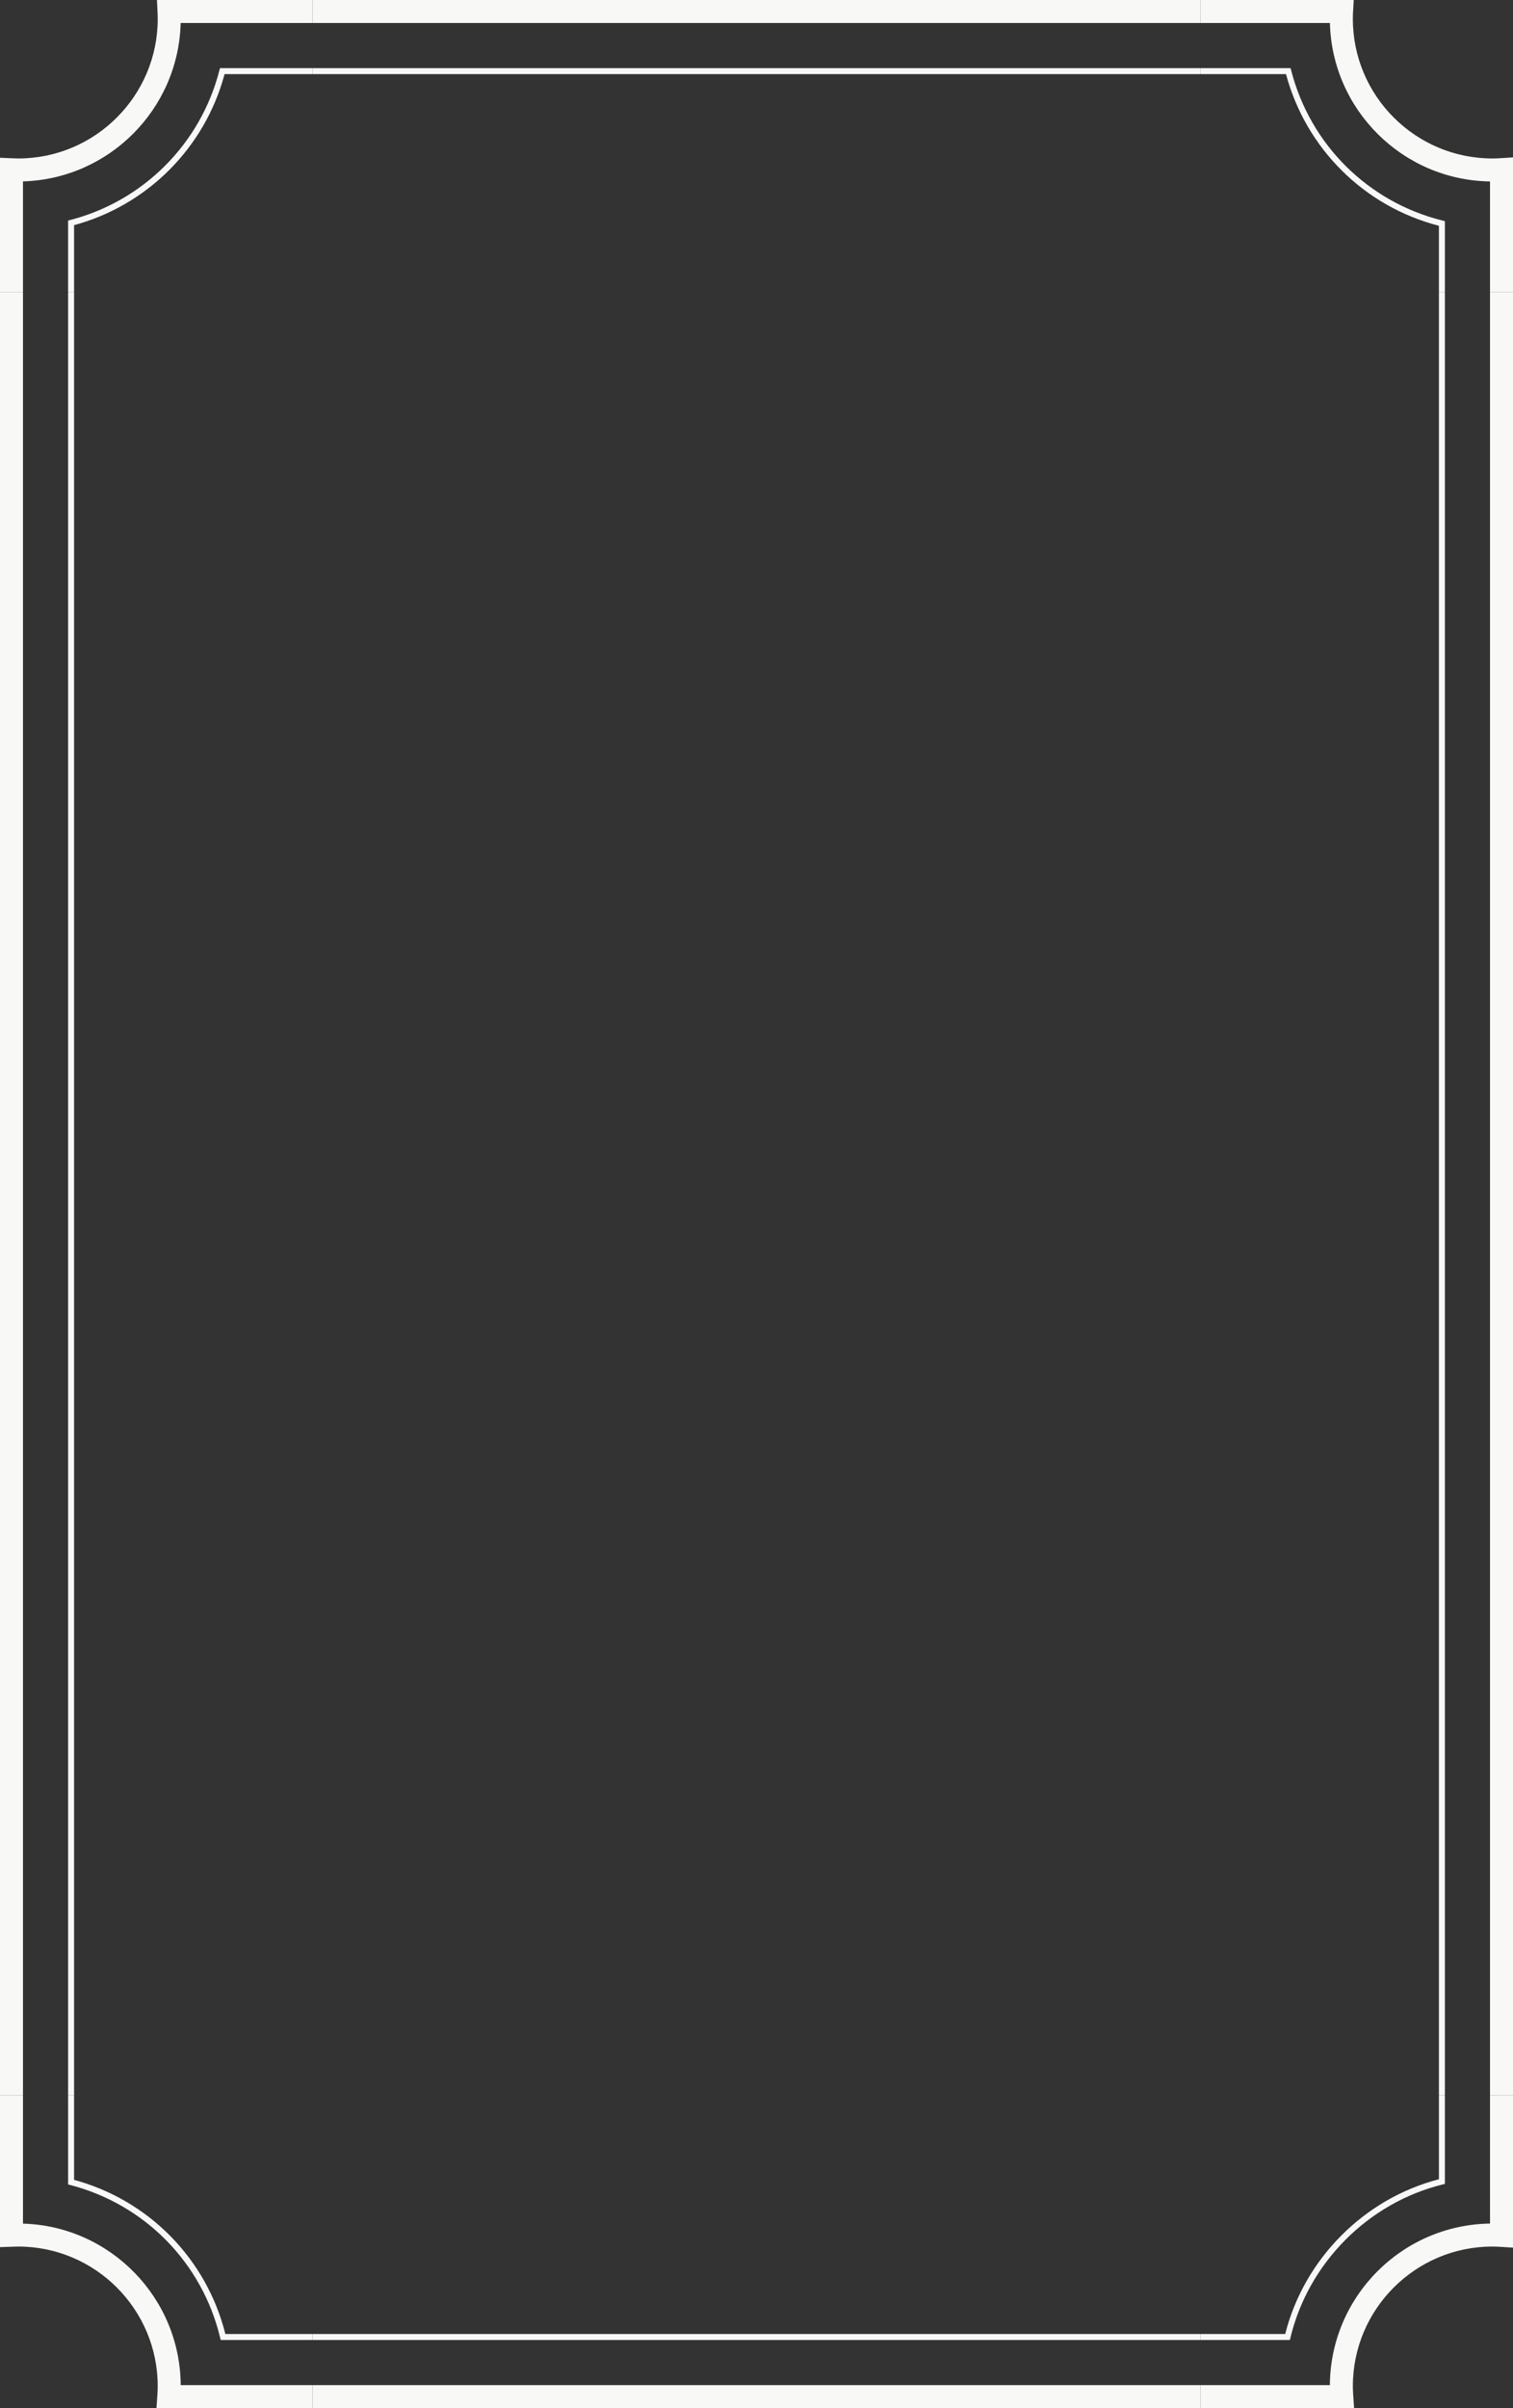
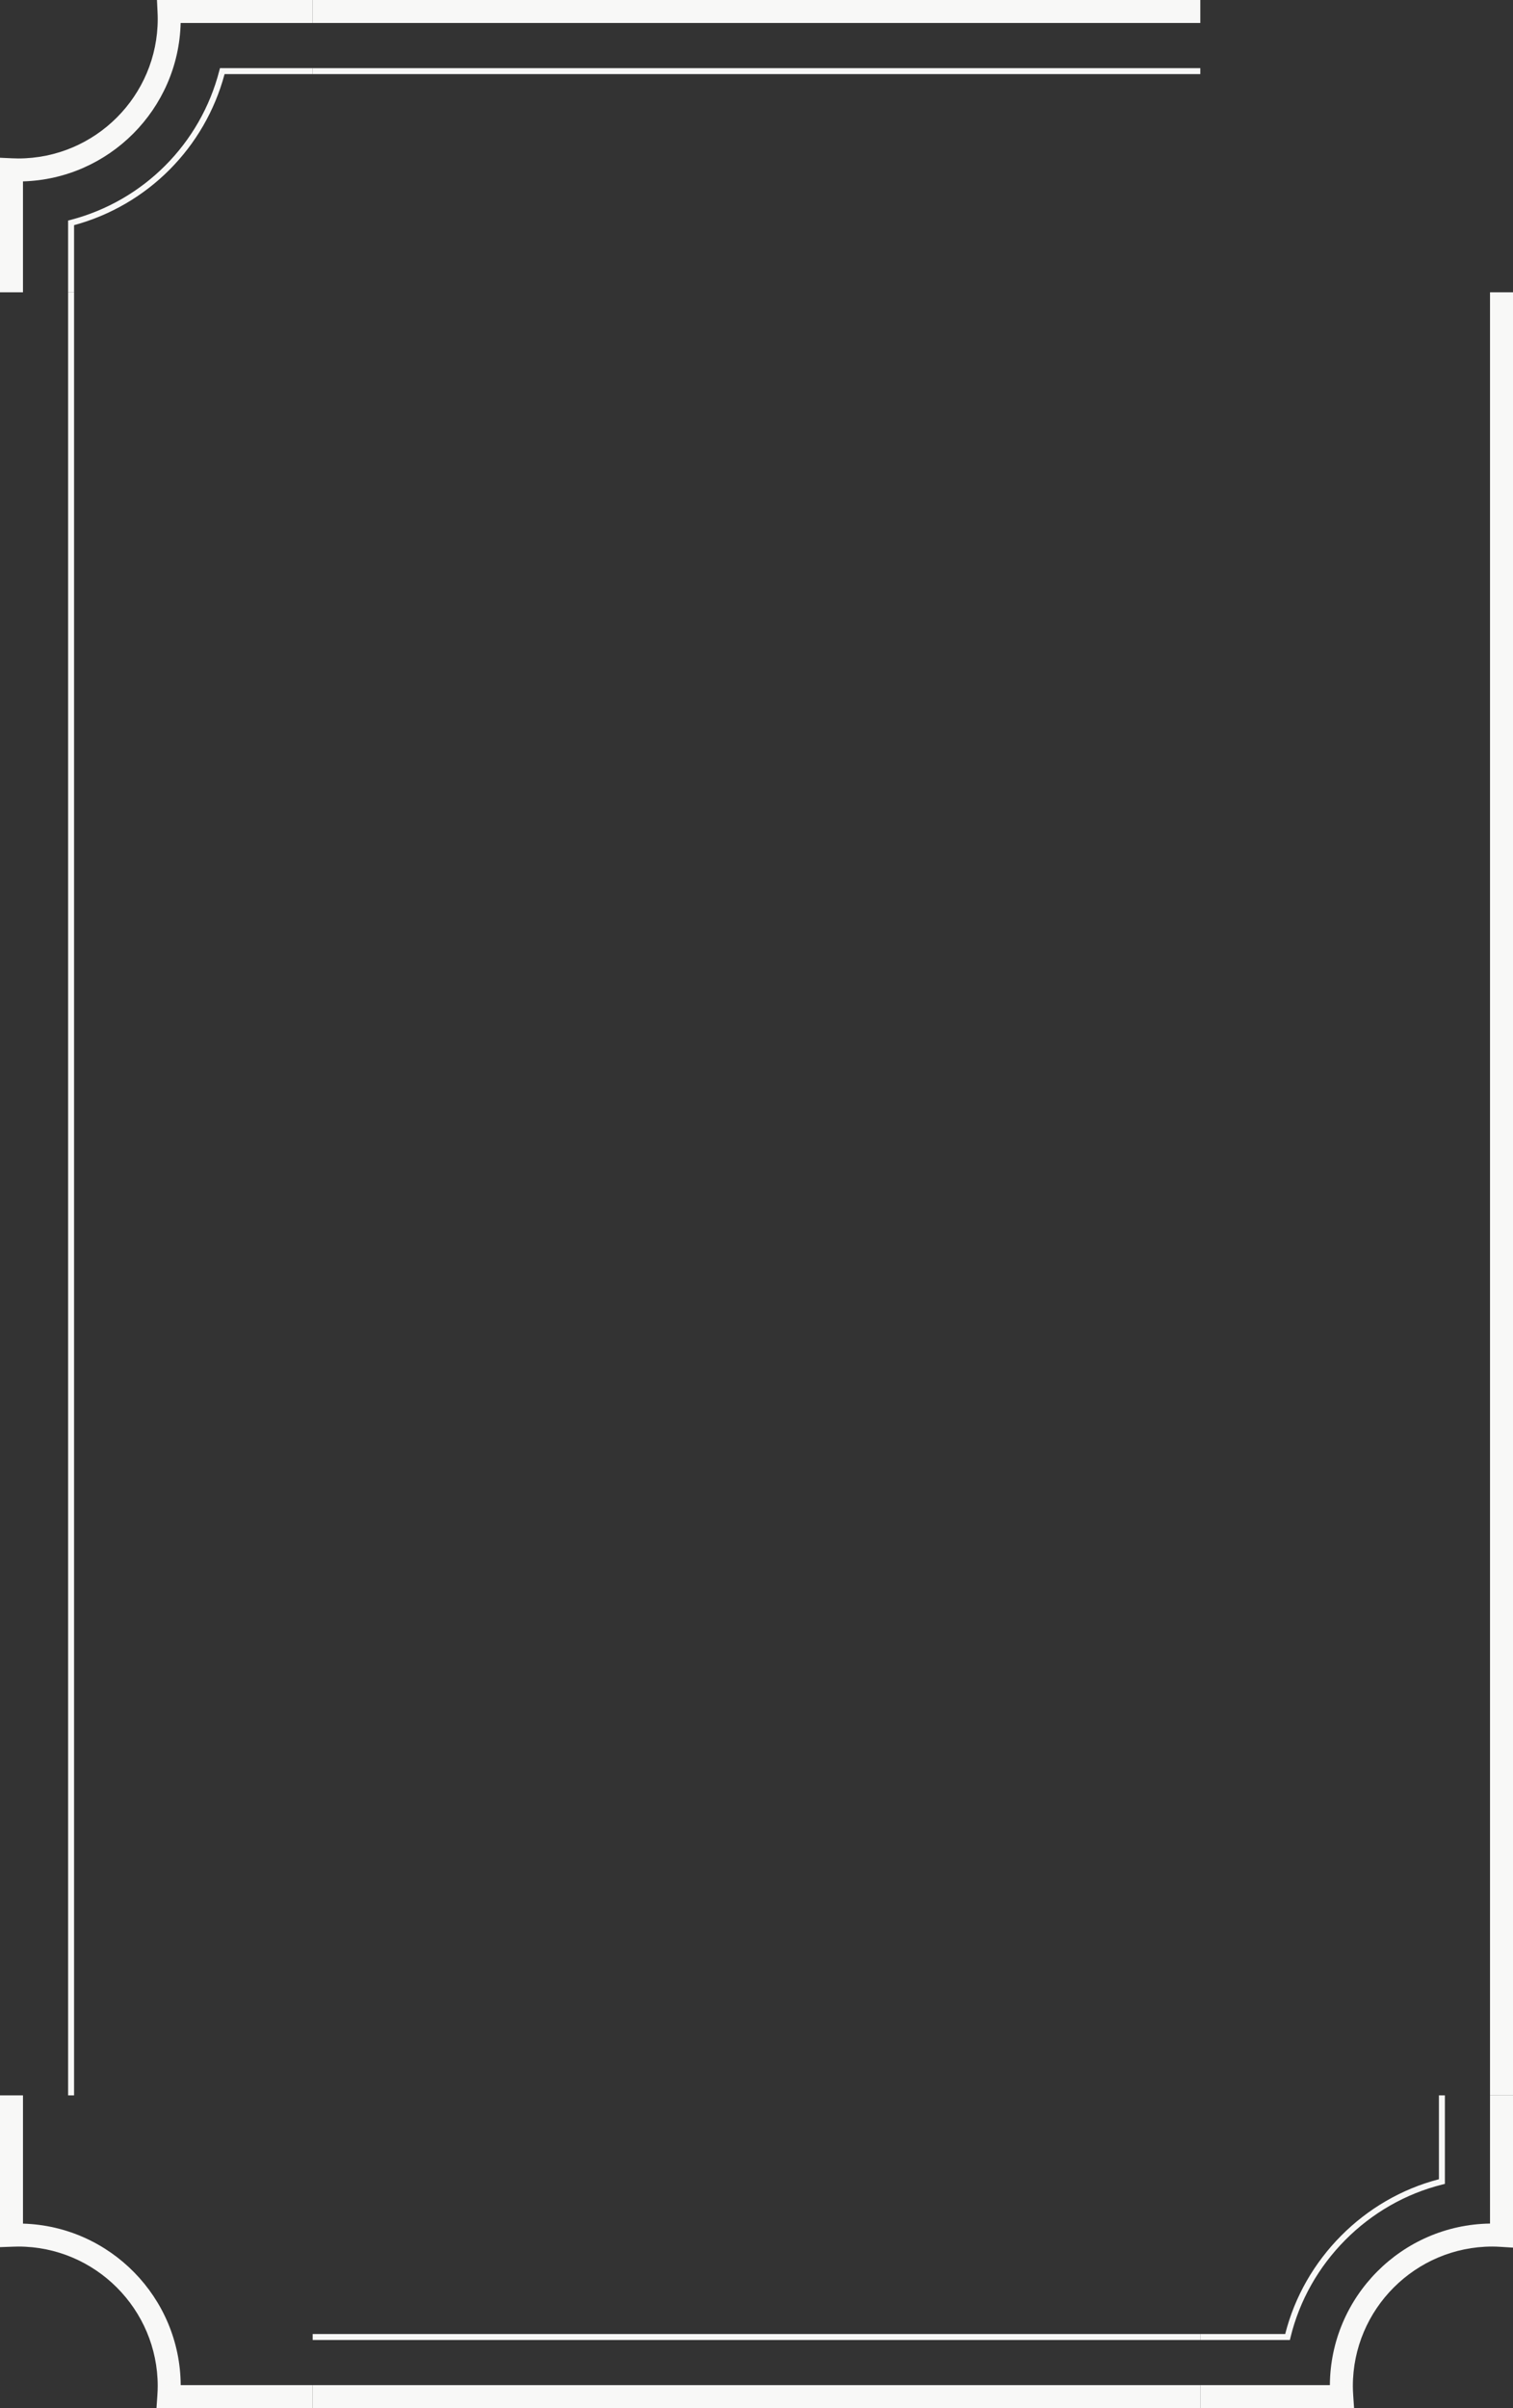
<svg xmlns="http://www.w3.org/2000/svg" enable-background="new 0 0 317.322 504.822" fill="#000000" height="504.822px" version="1.1" viewBox="0 0 317.322 504.822" width="317.322px" x="0px" xml:space="preserve" y="0px">
  <rect x="0" y="0" width="317.322" height="504.822" fill="#333333" stroke="none" />
  <g id="C">
</g>
  <g id="NW">
    <g id="Change1">
-       <path d="M4.821,38.026c18.046-0.521,32.62-15.141,33.069-33.205h27.688V0H32.92l0.12,2.525    c0.023,0.476,0.039,0.953,0.039,1.438c0,16.131-13.124,29.255-29.255,29.255c-0.44,0-0.873-0.017-1.305-0.036L0,33.07v28.204    h4.821V38.026z" fill="#f8f8f7" />
+       <path d="M4.821,38.026c18.046-0.521,32.62-15.141,33.069-33.205h27.688V0H32.92l0.12,2.525    c0.023,0.476,0.039,0.953,0.039,1.438c0,16.131-13.124,29.255-29.255,29.255c-0.44,0-0.873-0.017-1.305-0.036L0,33.07v28.204    h4.821z" fill="#f8f8f7" />
      <path d="M15.536,47.2C30.942,43.023,42.973,30.955,47.1,15.536h18.478v-1.25H46.133l-0.121,0.47    C42.078,30.115,30.101,42.13,14.753,46.114l-0.468,0.122v15.038h1.25V47.2z" fill="#f8f8f7" />
    </g>
  </g>
  <g id="W">
    <g id="Change1_2_">
-       <rect fill="#f8f8f7" height="377.988" width="4.821" y="61.273" />
      <rect fill="#f8f8f7" height="377.988" width="1.25" x="14.286" y="61.273" />
    </g>
  </g>
  <g id="S">
    <g id="Change1_1_">
      <rect fill="#f8f8f7" height="4.822" width="186.163" x="65.578" y="500" />
      <rect fill="#f8f8f7" height="1.25" width="186.163" x="65.578" y="489.286" />
    </g>
  </g>
  <g id="SW">
    <g id="Change1_3_">
      <path d="M37.9,500c-0.113-18.361-14.819-33.327-33.079-33.855v-26.883H0v31.815l2.758-0.099    c0.353-0.013,0.707-0.026,1.065-0.026c16.131,0,29.255,13.126,29.255,29.26c0,0.585-0.025,1.212-0.082,2.035l-0.176,2.575h32.756    V500H37.9z" fill="#f8f8f7" />
-       <path d="M47.266,489.286c-3.956-15.746-16.05-28.064-31.73-32.315v-17.709h-1.25v18.673l0.468,0.121    c15.619,4.058,27.657,16.319,31.415,32.001l0.115,0.479h19.295v-1.25H47.266z" fill="#f8f8f7" />
    </g>
  </g>
  <g id="SE">
    <g id="Change1_6_">
      <path d="M312.5,466.133c-18.494,0.265-33.472,15.337-33.586,33.866h-27.173v4.822h32.251l-0.176-2.575    c-0.057-0.823-0.081-1.45-0.081-2.035c0-16.134,13.126-29.26,29.26-29.26c0.592,0,1.18,0.028,1.764,0.065l2.563,0.161v-31.917    H312.5V466.133z" fill="#f8f8f7" />
      <path d="M301.786,456.841c-15.695,4.058-28.271,16.714-32.238,32.444h-17.807v1.25h18.79l0.114-0.479    c3.76-15.661,16.287-28.27,31.915-32.121l0.476-0.117v-18.557h-1.25V456.841z" fill="#f8f8f7" />
    </g>
  </g>
  <g id="E">
    <g id="Change1_5_">
      <rect fill="#f8f8f7" height="377.988" width="4.822" x="312.5" y="61.273" />
-       <rect fill="#f8f8f7" height="377.988" width="1.25" x="301.786" y="61.273" />
    </g>
  </g>
  <g id="NE">
    <g id="Change1_7_">
-       <path d="M278.923,4.821c0.453,18.231,15.297,32.954,33.576,33.215v23.237h4.822V32.994l-2.564,0.164    c-0.584,0.037-1.172,0.061-1.763,0.061c-16.134,0-29.26-13.124-29.26-29.255c0-0.477,0.01-0.947,0.037-1.415L283.917,0h-32.177    v4.821H278.923z" fill="#f8f8f7" />
-       <path d="M269.713,15.536c4.188,15.631,16.413,27.752,32.072,31.797v13.941h1.25V46.356l-0.476-0.117    c-15.596-3.849-27.766-15.913-31.759-31.483l-0.12-0.47h-18.94v1.25H269.713z" fill="#f8f8f7" />
-     </g>
+       </g>
  </g>
  <g id="N">
    <g id="Change1_4_">
      <rect fill="#f8f8f7" height="4.821" width="186.163" x="65.578" />
      <rect fill="#f8f8f7" height="1.25" width="186.163" x="65.578" y="14.286" />
    </g>
  </g>
</svg>